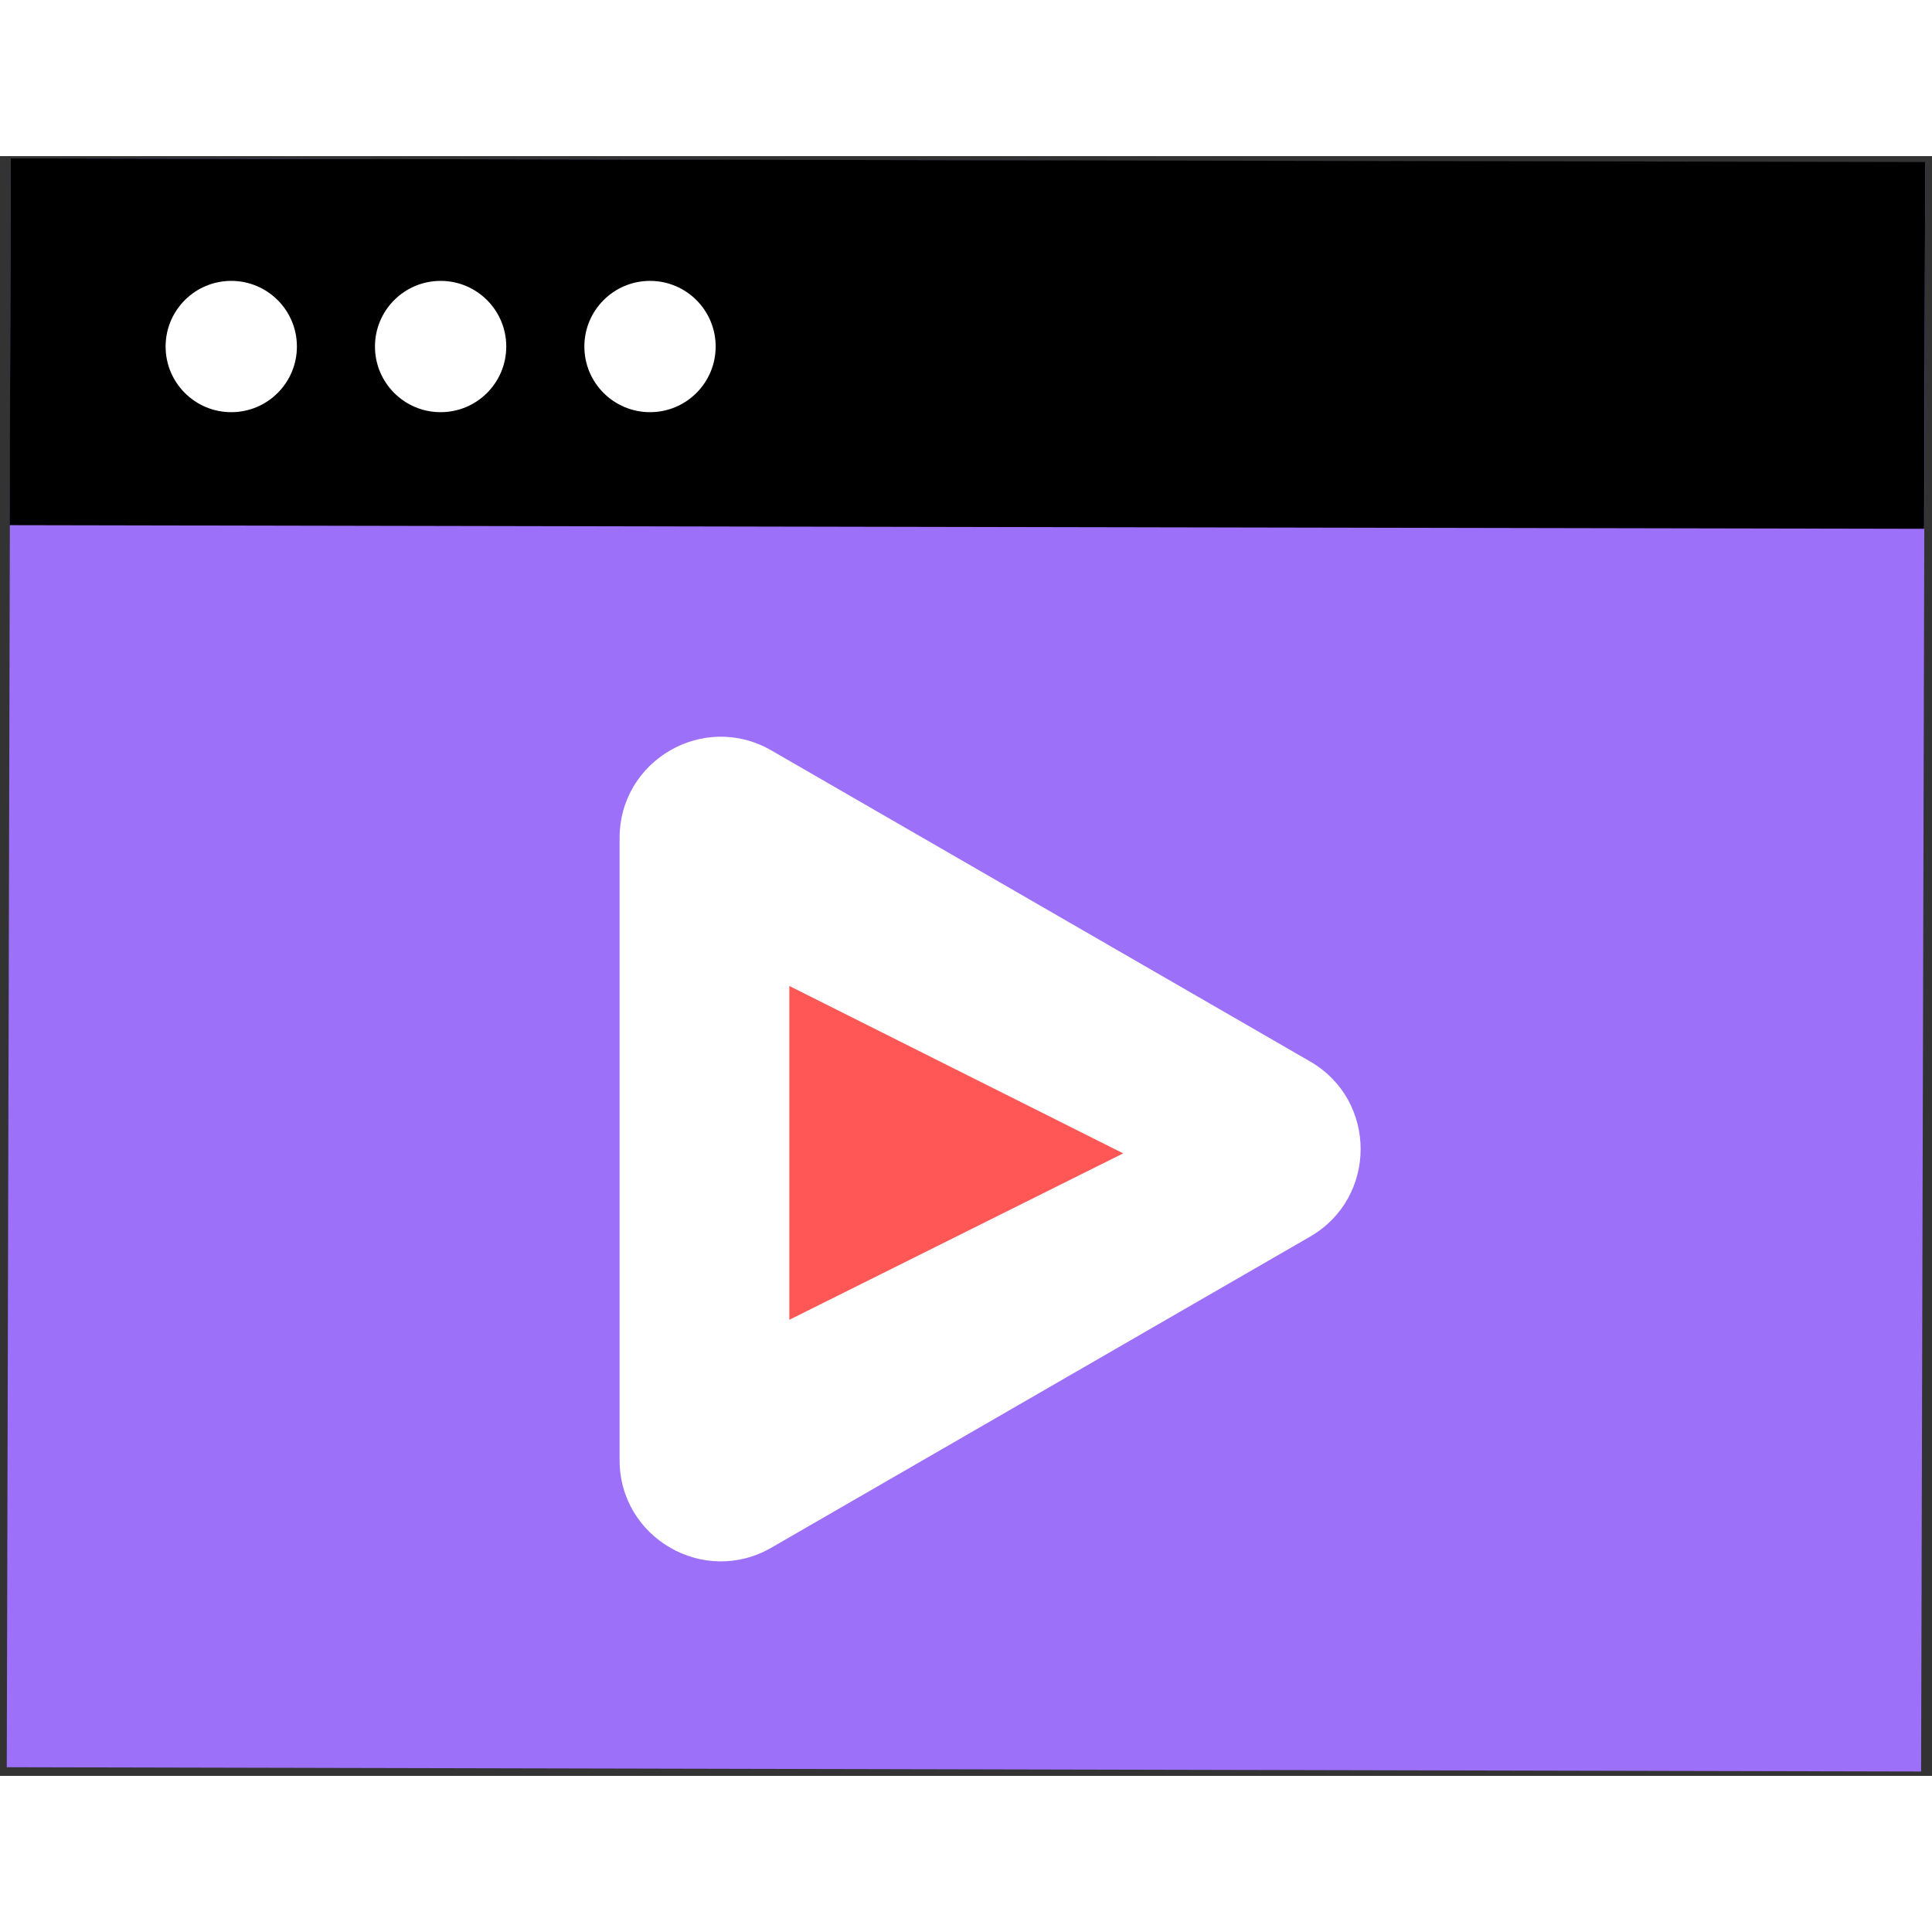
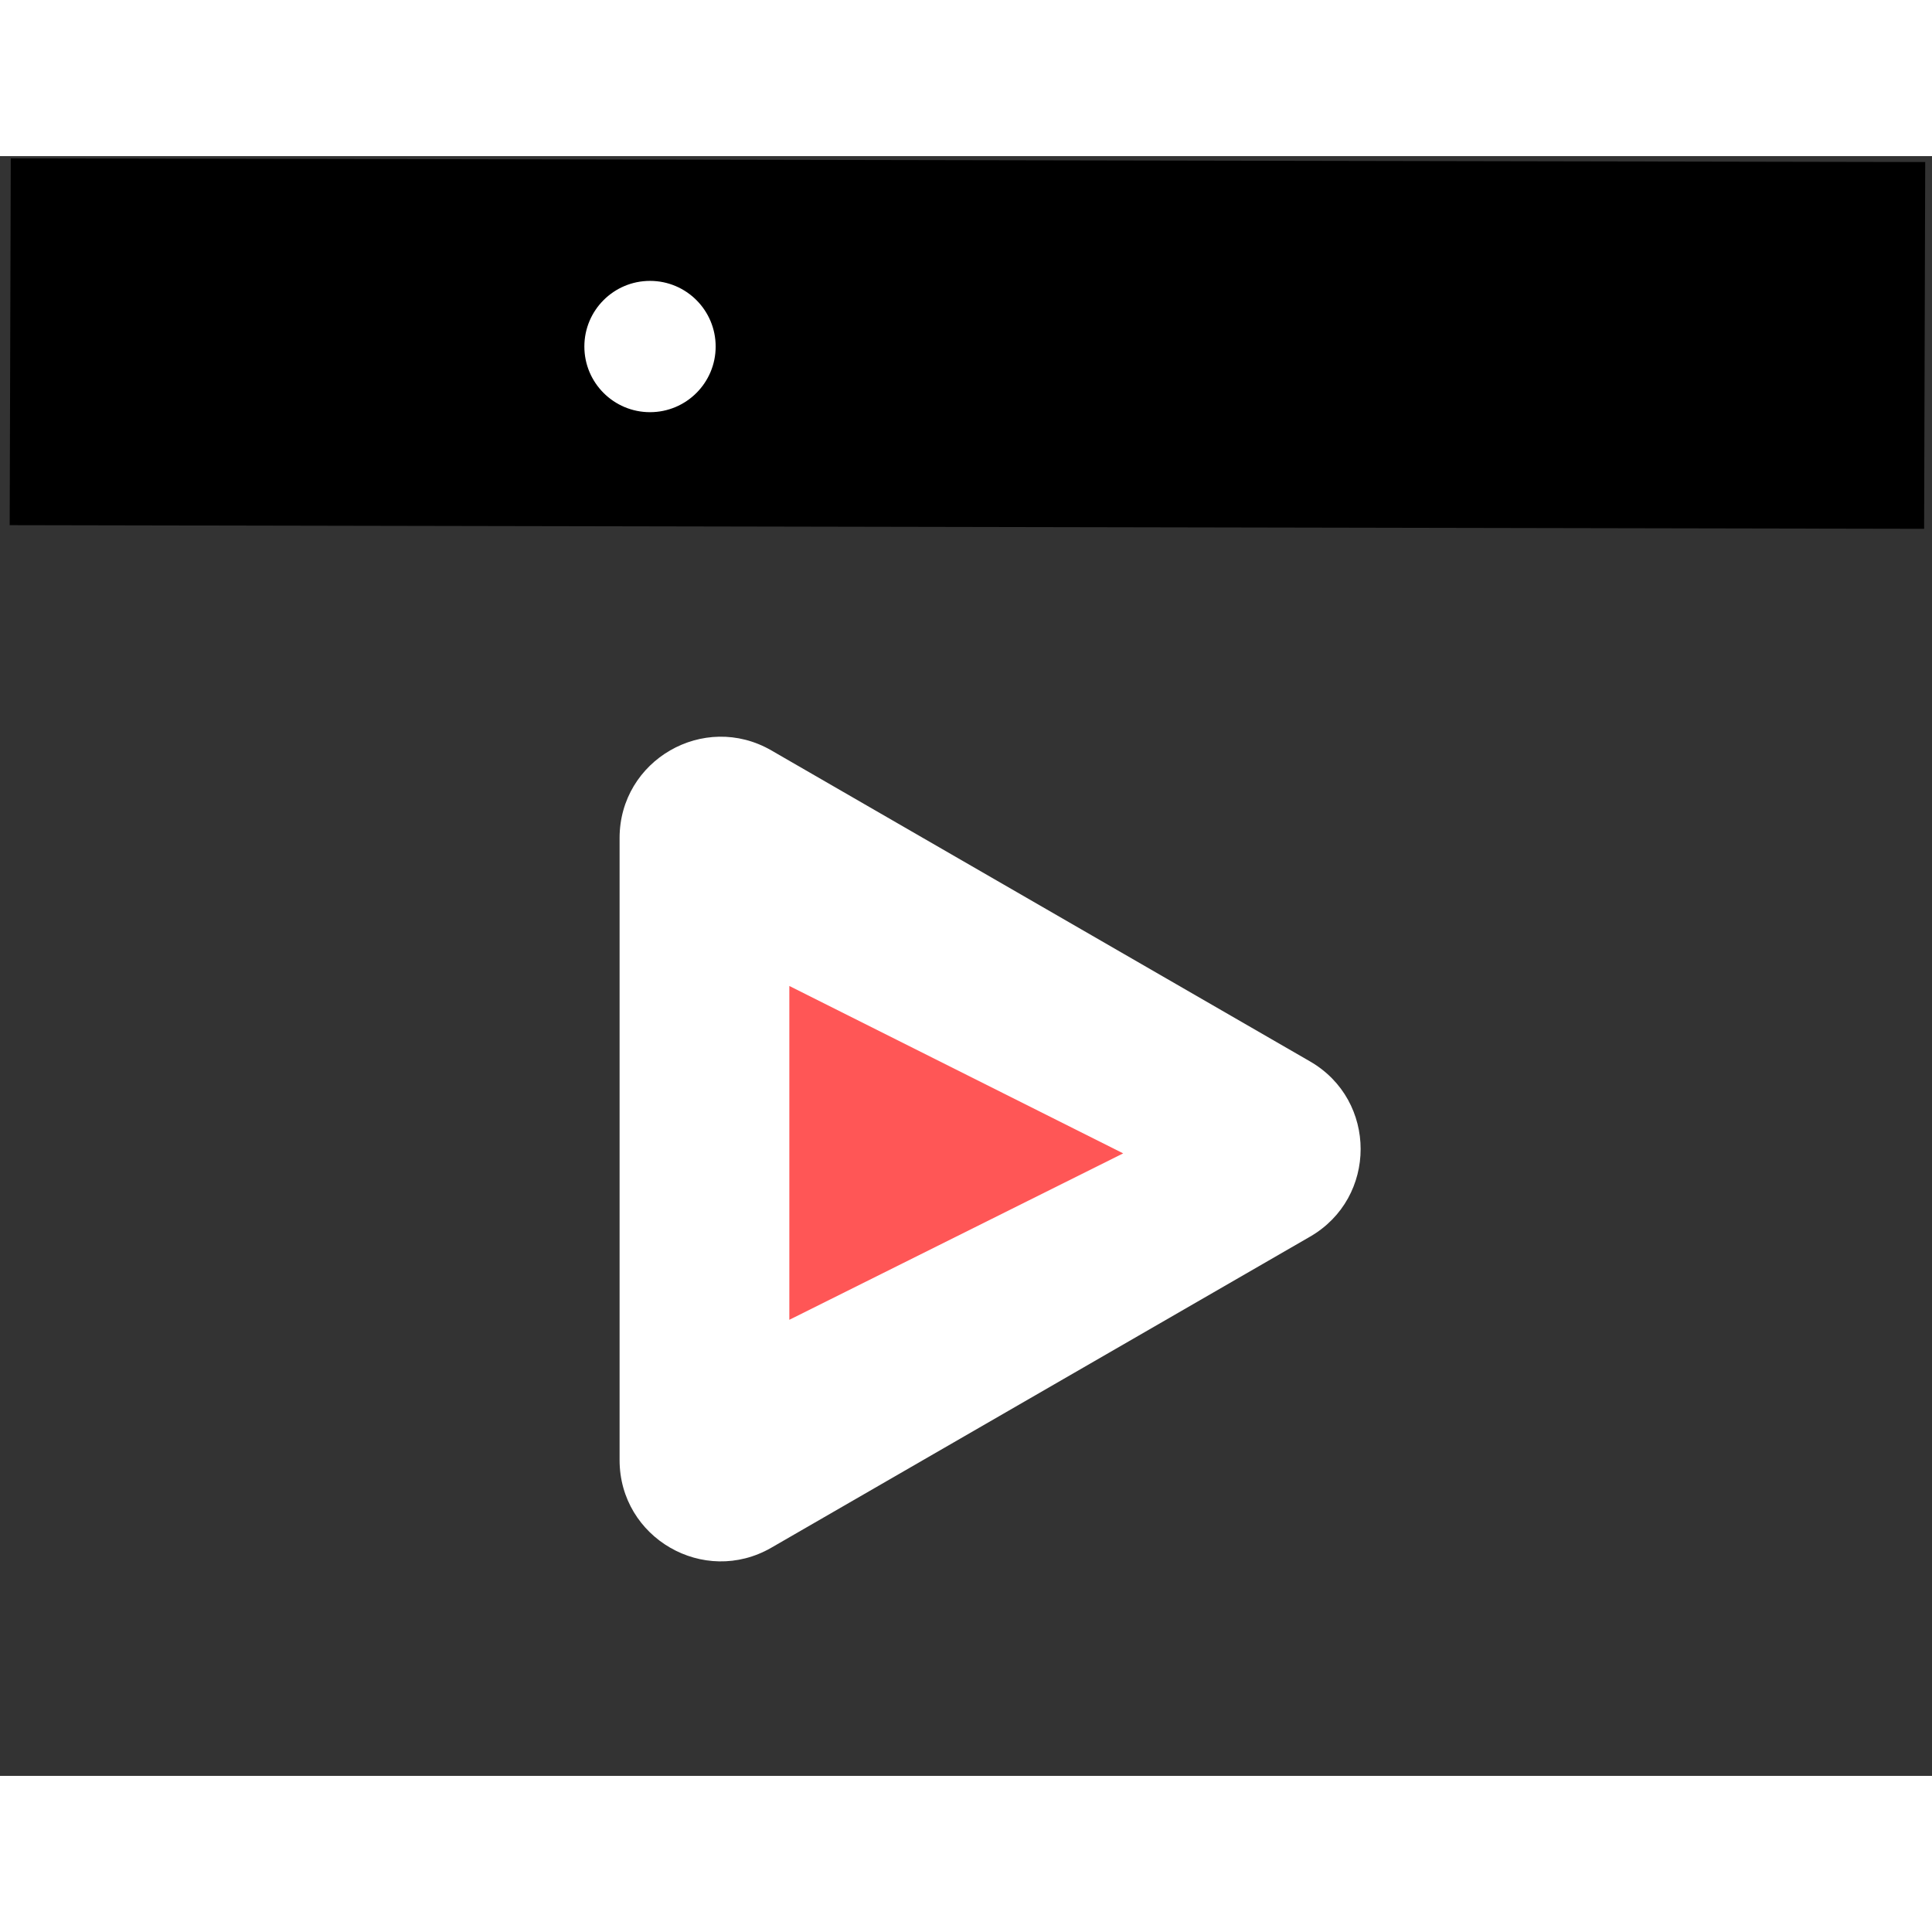
<svg xmlns="http://www.w3.org/2000/svg" width="24" height="24" viewBox="0 0 99 83" fill="none">
  <rect x="0" y="0" width="99" height="83" fill="#333333" stroke="none" />
-   <path d="M0.553 0.116L98.653 0.335L98.442 82.776L0.347 82.556L0.553 0.116Z" fill="#9D70F9" />
  <path d="M0.552 0.116L98.652 0.304L98.596 19.098L0.496 18.91L0.552 0.116Z" fill="black" />
-   <circle cx="11.85" cy="9.757" r="3.364" fill="white" />
-   <circle cx="22.578" cy="9.757" r="3.364" fill="white" />
  <circle cx="33.308" cy="9.757" r="3.364" fill="white" />
  <path d="M67.13 46.39C70.586 48.385 70.586 53.374 67.13 55.369L39.526 71.307C36.069 73.302 31.749 70.808 31.749 66.817L31.749 34.942C31.749 30.951 36.069 28.457 39.525 30.452L67.13 46.39Z" fill="white" />
  <path d="M40.447 59.63L57.554 51.101L40.447 42.523V59.63Z" fill="#FF5656" />
</svg>